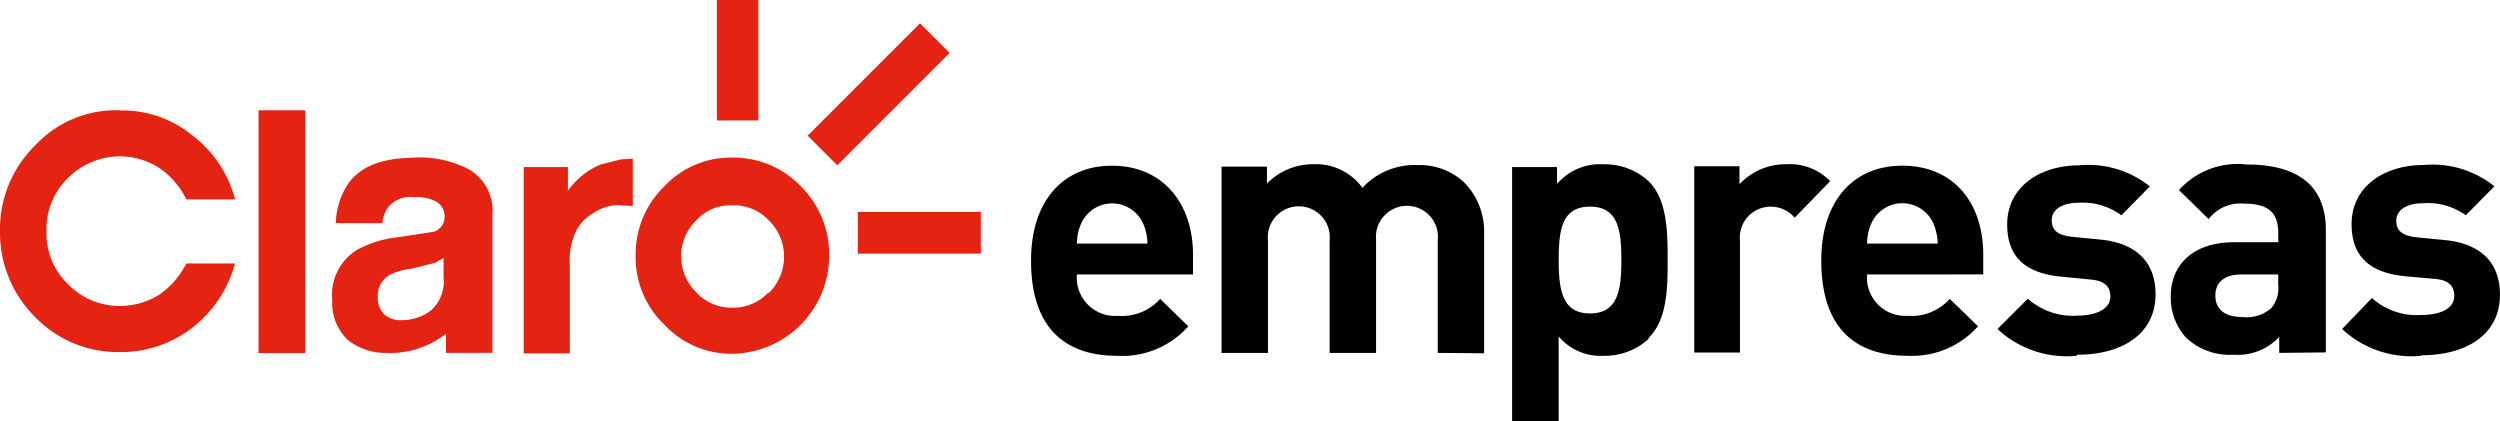
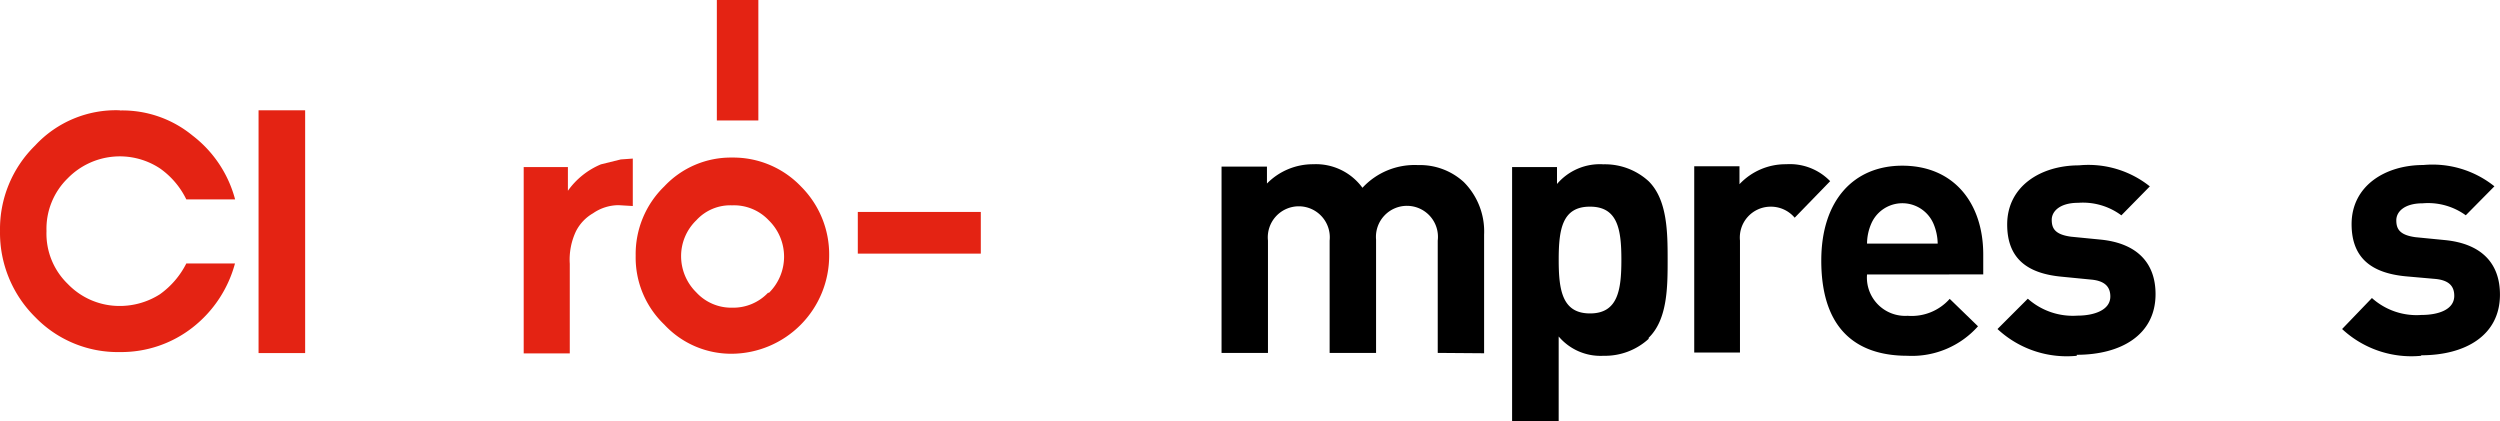
<svg xmlns="http://www.w3.org/2000/svg" width="187.858" height="31.649" viewBox="0 0 187.858 31.649">
  <g id="Group_63" data-name="Group 63" transform="translate(-1117 -76)">
    <g id="Layer_2" data-name="Layer 2" transform="translate(1117 76)">
      <g id="Fondo_Imagen_IOT-ejercicio_1_copia_Imagen" data-name="Fondo + Imagen IOT-ejercicio 1 copia Imagen" transform="translate(0)">
-         <path id="Path_53" data-name="Path 53" d="M64.3,17.953A2.877,2.877,0,0,0,67.4,21.06a3.819,3.819,0,0,0,3.157-1.273l2.113,2.062a6.633,6.633,0,0,1-5.36,2.215c-3.285,0-6.455-1.5-6.455-7.155,0-4.558,2.47-7.129,6.085-7.129,3.819,0,6.085,2.839,6.085,6.671v1.5Zm4.978-3.819a2.546,2.546,0,0,0-4.66,0,3.819,3.819,0,0,0-.318,1.5h5.3a3.819,3.819,0,0,0-.318-1.5" transform="translate(16.621 2.671)" />
        <path id="Path_54" data-name="Path 54" d="M88.345,23.873V15.433a2.33,2.33,0,1,0-4.634-.076v8.517H80.222V15.433a2.33,2.33,0,1,0-4.634,0v8.441H72.1v-14h3.412v1.273a4.838,4.838,0,0,1,3.476-1.451,4.328,4.328,0,0,1,3.7,1.77,5.334,5.334,0,0,1,4.176-1.706,4.876,4.876,0,0,1,3.437,1.273,5.258,5.258,0,0,1,1.528,3.959V23.9Z" transform="translate(19.691 2.645)" />
        <path id="Path_55" data-name="Path 55" d="M99.511,22.815a4.863,4.863,0,0,1-3.4,1.273,4.112,4.112,0,0,1-3.361-1.451V29h-3.5V9.906h3.374v1.273A4.227,4.227,0,0,1,96.112,9.7a4.863,4.863,0,0,1,3.4,1.273c1.4,1.388,1.426,3.819,1.426,5.869s0,4.507-1.426,5.894m-4.418-9.854c-2.088,0-2.342,1.719-2.342,4s.267,4.023,2.355,4.023,2.355-1.744,2.355-4.023-.267-4-2.355-4" transform="translate(24.374 2.647)" />
        <path id="Path_56" data-name="Path 56" d="M107.549,13.715a2.342,2.342,0,0,0-1.859-.828,2.317,2.317,0,0,0-2.253,2.546v8.415H100v-14h3.4v1.349a4.749,4.749,0,0,1,3.514-1.5,4.214,4.214,0,0,1,3.3,1.273Z" transform="translate(27.31 2.644)" />
        <path id="Path_57" data-name="Path 57" d="M110.937,17.953a2.877,2.877,0,0,0,3.055,3.106,3.819,3.819,0,0,0,3.157-1.273l2.126,2.062a6.645,6.645,0,0,1-5.309,2.215c-3.3,0-6.467-1.5-6.467-7.155,0-4.558,2.47-7.129,6.085-7.129,3.9,0,6.085,2.839,6.085,6.671v1.5Zm4.99-3.819a2.546,2.546,0,0,0-4.672,0,3.819,3.819,0,0,0-.318,1.5h5.309a4,4,0,0,0-.318-1.5" transform="translate(29.358 2.671)" />
        <path id="Path_58" data-name="Path 58" d="M123.858,24.077a7.639,7.639,0,0,1-5.958-2.011l2.279-2.279a5.092,5.092,0,0,0,3.73,1.273c1.209,0,2.47-.395,2.47-1.439,0-.7-.382-1.184-1.477-1.273l-2.2-.216c-2.546-.242-4.074-1.349-4.074-3.921,0-2.89,2.546-4.443,5.385-4.443a7.4,7.4,0,0,1,5.334,1.579l-2.139,2.177a4.838,4.838,0,0,0-3.246-.942c-1.388,0-1.986.649-1.986,1.273s.216,1.108,1.451,1.273l2.2.216c2.75.267,4.15,1.744,4.15,4.1,0,3.081-2.623,4.558-5.92,4.558" transform="translate(32.198 2.658)" />
-         <path id="Path_59" data-name="Path 59" d="M136.278,23.875v-1.2a4.265,4.265,0,0,1-3.425,1.337,4.761,4.761,0,0,1-3.565-1.273,4.456,4.456,0,0,1-1.158-3.132c0-2.228,1.528-4.048,4.774-4.048h3.3v-.7c0-1.528-.751-2.2-2.546-2.2a3.017,3.017,0,0,0-2.686,1.159l-2.228-2.177a5.92,5.92,0,0,1,5.092-1.922c3.921,0,5.945,1.655,5.945,4.927v9.192Zm-.076-5.894h-2.763c-1.273,0-1.961.586-1.961,1.579s.649,1.617,2.011,1.617a2.8,2.8,0,0,0,2.2-.675,2.317,2.317,0,0,0,.509-1.77Z" transform="translate(34.991 2.643)" />
        <path id="Path_60" data-name="Path 60" d="M144.185,24.082a7.639,7.639,0,0,1-5.945-2.011l2.241-2.33a5.016,5.016,0,0,0,3.717,1.273c1.273,0,2.47-.395,2.47-1.439,0-.7-.369-1.184-1.477-1.273l-2.164-.191c-2.546-.242-4.074-1.349-4.074-3.921,0-2.89,2.546-4.443,5.385-4.443a7.435,7.435,0,0,1,5.347,1.6l-2.152,2.177a4.825,4.825,0,0,0-3.234-.9c-1.4,0-1.986.649-1.986,1.273s.216,1.108,1.439,1.273l2.2.216c2.763.267,4.15,1.744,4.15,4.1,0,3.081-2.623,4.558-5.92,4.558" transform="translate(37.753 2.653)" />
-         <rect id="Rectangle_33" data-name="Rectangle 33" width="11.942" height="3.145" transform="matrix(0.707, -0.707, 0.707, 0.707, 60.69, 10.195)" fill="#e42313" />
        <rect id="Rectangle_34" data-name="Rectangle 34" width="3.119" height="9.052" transform="translate(53.866)" fill="#e42313" />
        <rect id="Rectangle_35" data-name="Rectangle 35" width="9.243" height="3.132" transform="translate(64.458 15.926)" fill="#e42313" />
        <path id="Path_61" data-name="Path 61" d="M47.489,19.434a3.6,3.6,0,0,1-2.724,1.146,3.565,3.565,0,0,1-2.686-1.146,3.819,3.819,0,0,1-1.146-2.724,3.743,3.743,0,0,1,1.146-2.7,3.45,3.45,0,0,1,2.686-1.12,3.59,3.59,0,0,1,2.75,1.12,3.819,3.819,0,0,1,0,5.474m2.419-8.02A7.04,7.04,0,0,0,44.764,9.3a6.849,6.849,0,0,0-5.092,2.164,7.078,7.078,0,0,0-2.152,5.207,6.964,6.964,0,0,0,2.152,5.181,6.862,6.862,0,0,0,5.092,2.19,7.371,7.371,0,0,0,7.295-7.371,7.206,7.206,0,0,0-2.126-5.207" transform="translate(10.247 2.54)" fill="#e42313" />
        <path id="Path_62" data-name="Path 62" d="M9,6.511A8.275,8.275,0,0,0,2.636,9.159,8.784,8.784,0,0,0,0,15.588a8.912,8.912,0,0,0,2.648,6.467,8.632,8.632,0,0,0,6.365,2.623,8.708,8.708,0,0,0,5.474-1.859,9.1,9.1,0,0,0,3.17-4.8H14a6.365,6.365,0,0,1-1.986,2.317,5.614,5.614,0,0,1-2.992.878A5.385,5.385,0,0,1,5.093,19.56a5.258,5.258,0,0,1-1.6-3.972,5.3,5.3,0,0,1,1.6-3.972,5.474,5.474,0,0,1,6.926-.738A6.1,6.1,0,0,1,14,13.208h3.666a8.912,8.912,0,0,0-3.2-4.8A8.3,8.3,0,0,0,9,6.524" transform="translate(0.001 1.777)" fill="#e42313" />
-         <path id="Path_63" data-name="Path 63" d="M27.317,17.223l.662-.369v1.413a2.954,2.954,0,0,1-.968,2.546,3.692,3.692,0,0,1-2.19.713,1.9,1.9,0,0,1-1.273-.407,1.706,1.706,0,0,1-.509-1.375,1.744,1.744,0,0,1,.891-1.617,4.558,4.558,0,0,1,1.642-.471Zm-1.49-7.906c-2.342,0-4,.6-4.94,1.846a5.6,5.6,0,0,0-1.006,3.068h3.5a2.279,2.279,0,0,1,.5-1.273,2.126,2.126,0,0,1,1.859-.675,3.081,3.081,0,0,1,1.706.344,1.273,1.273,0,0,1,.611,1.171,1.171,1.171,0,0,1-.815,1.082l-2.686.407a8.364,8.364,0,0,0-3.017.917,3.959,3.959,0,0,0-1.922,3.819,3.819,3.819,0,0,0,1.171,2.992,4.507,4.507,0,0,0,2.864.968,6.8,6.8,0,0,0,4.507-1.439v1.439h3.488v-10.3A3.616,3.616,0,0,0,29.9,10.2a8.135,8.135,0,0,0-4.074-.9" transform="translate(5.352 2.535)" fill="#e42313" />
        <rect id="Rectangle_36" data-name="Rectangle 36" width="3.501" height="18.243" transform="translate(19.429 8.288)" fill="#e42313" />
        <path id="Path_64" data-name="Path 64" d="M36.715,9.793a5.78,5.78,0,0,0-2.483,1.986V10H30.91V24h3.463V17.266a4.978,4.978,0,0,1,.471-2.457,3.272,3.272,0,0,1,1.273-1.337,3.4,3.4,0,0,1,1.922-.611l1.069.064V9.36l-.9.064Z" transform="translate(8.442 2.556)" fill="#e42313" />
      </g>
    </g>
  </g>
</svg>